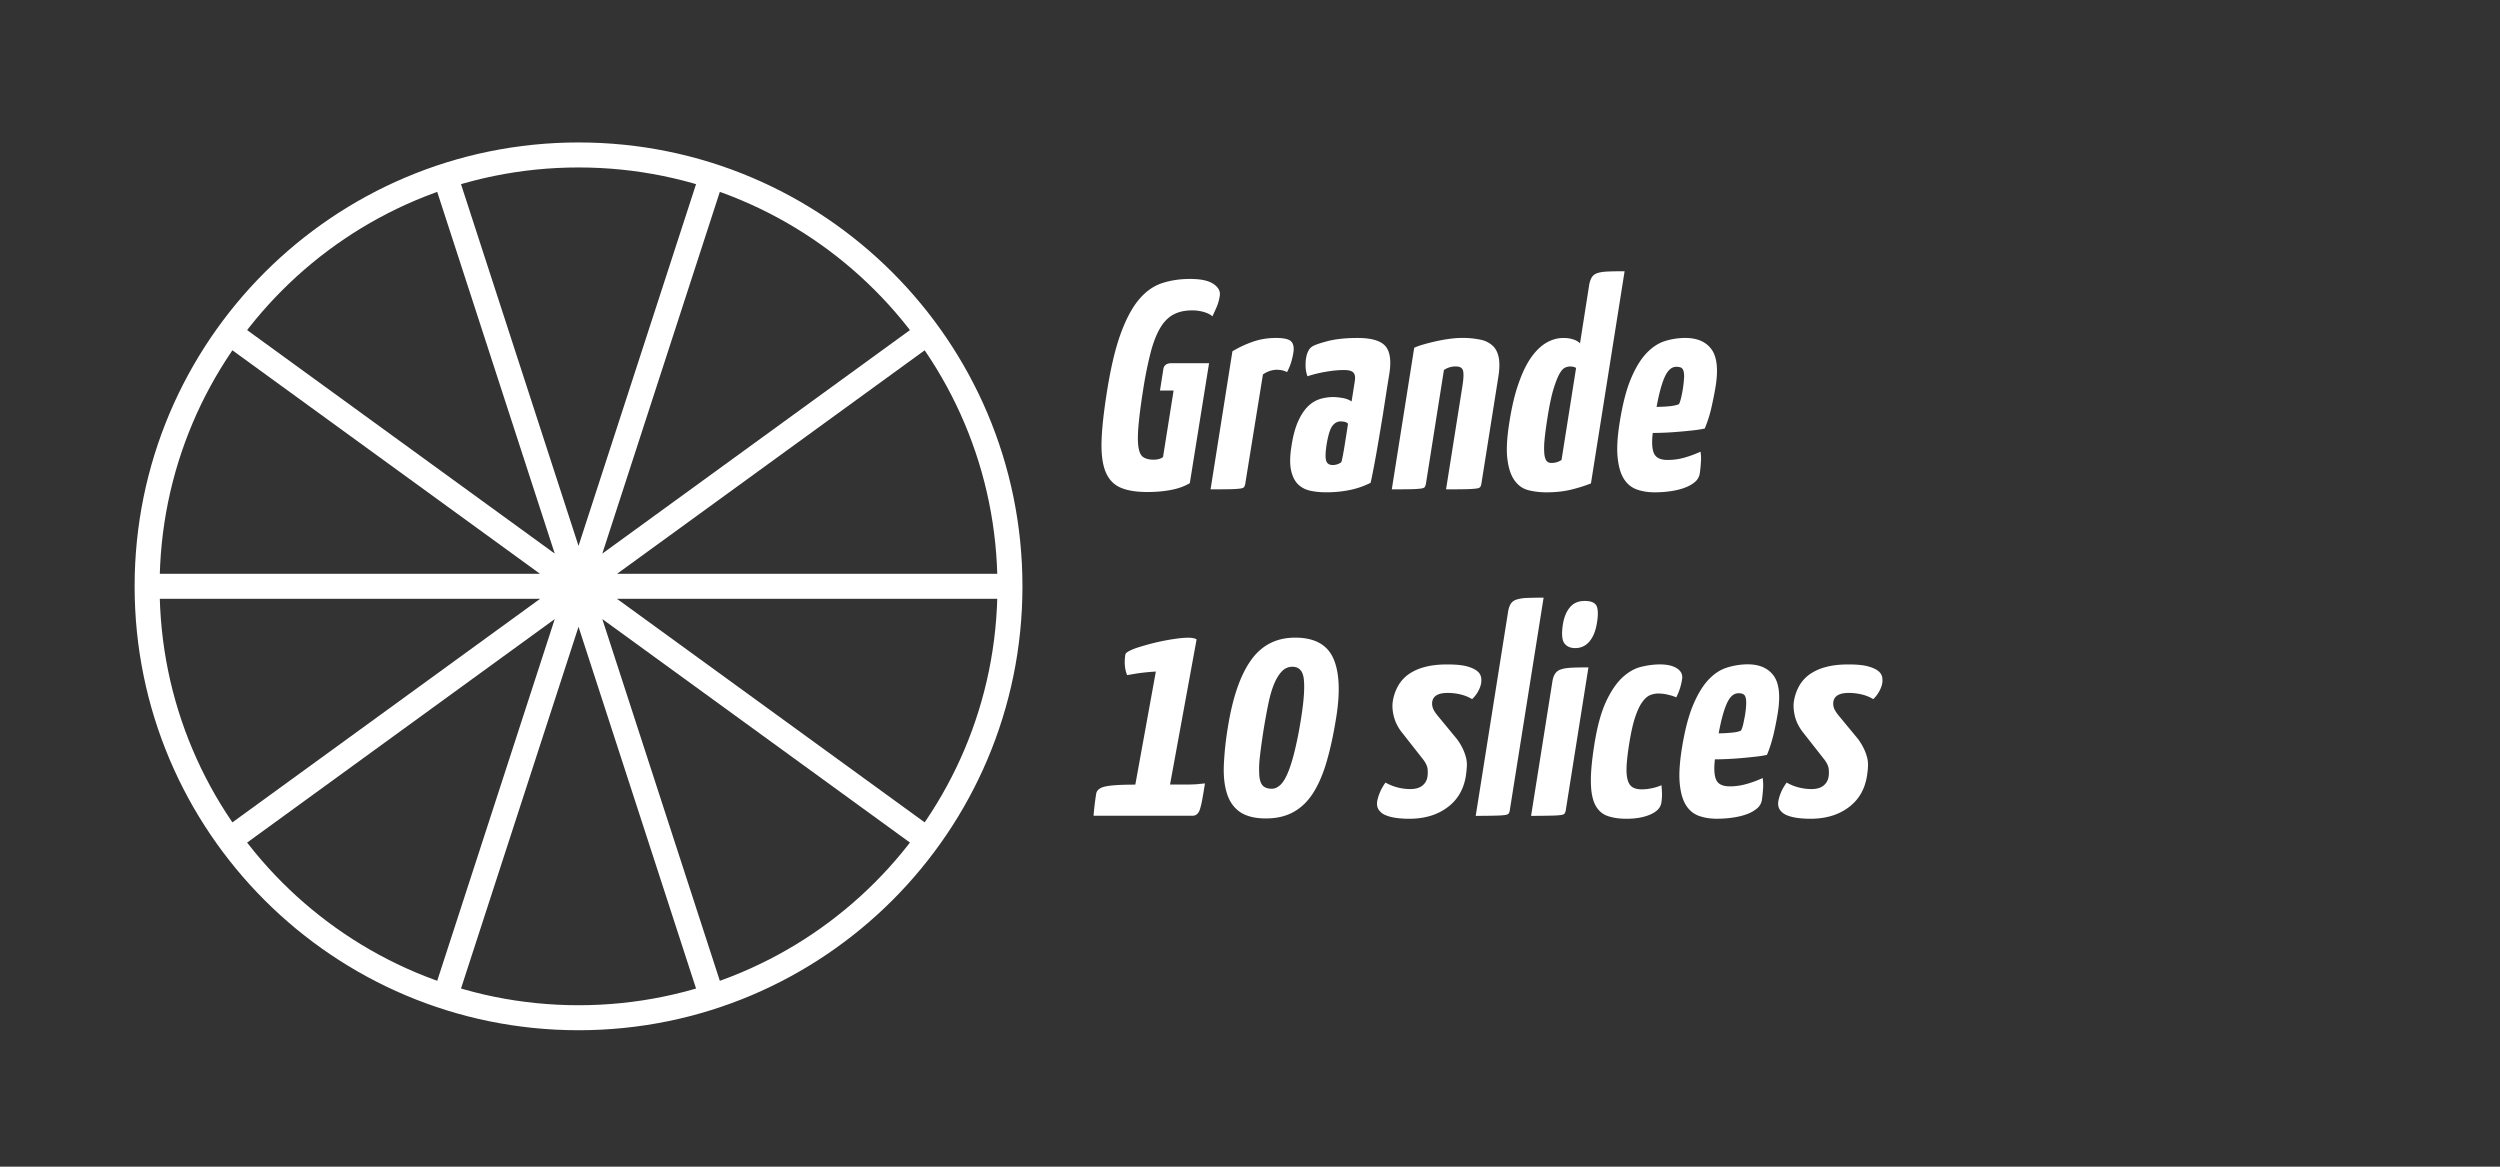
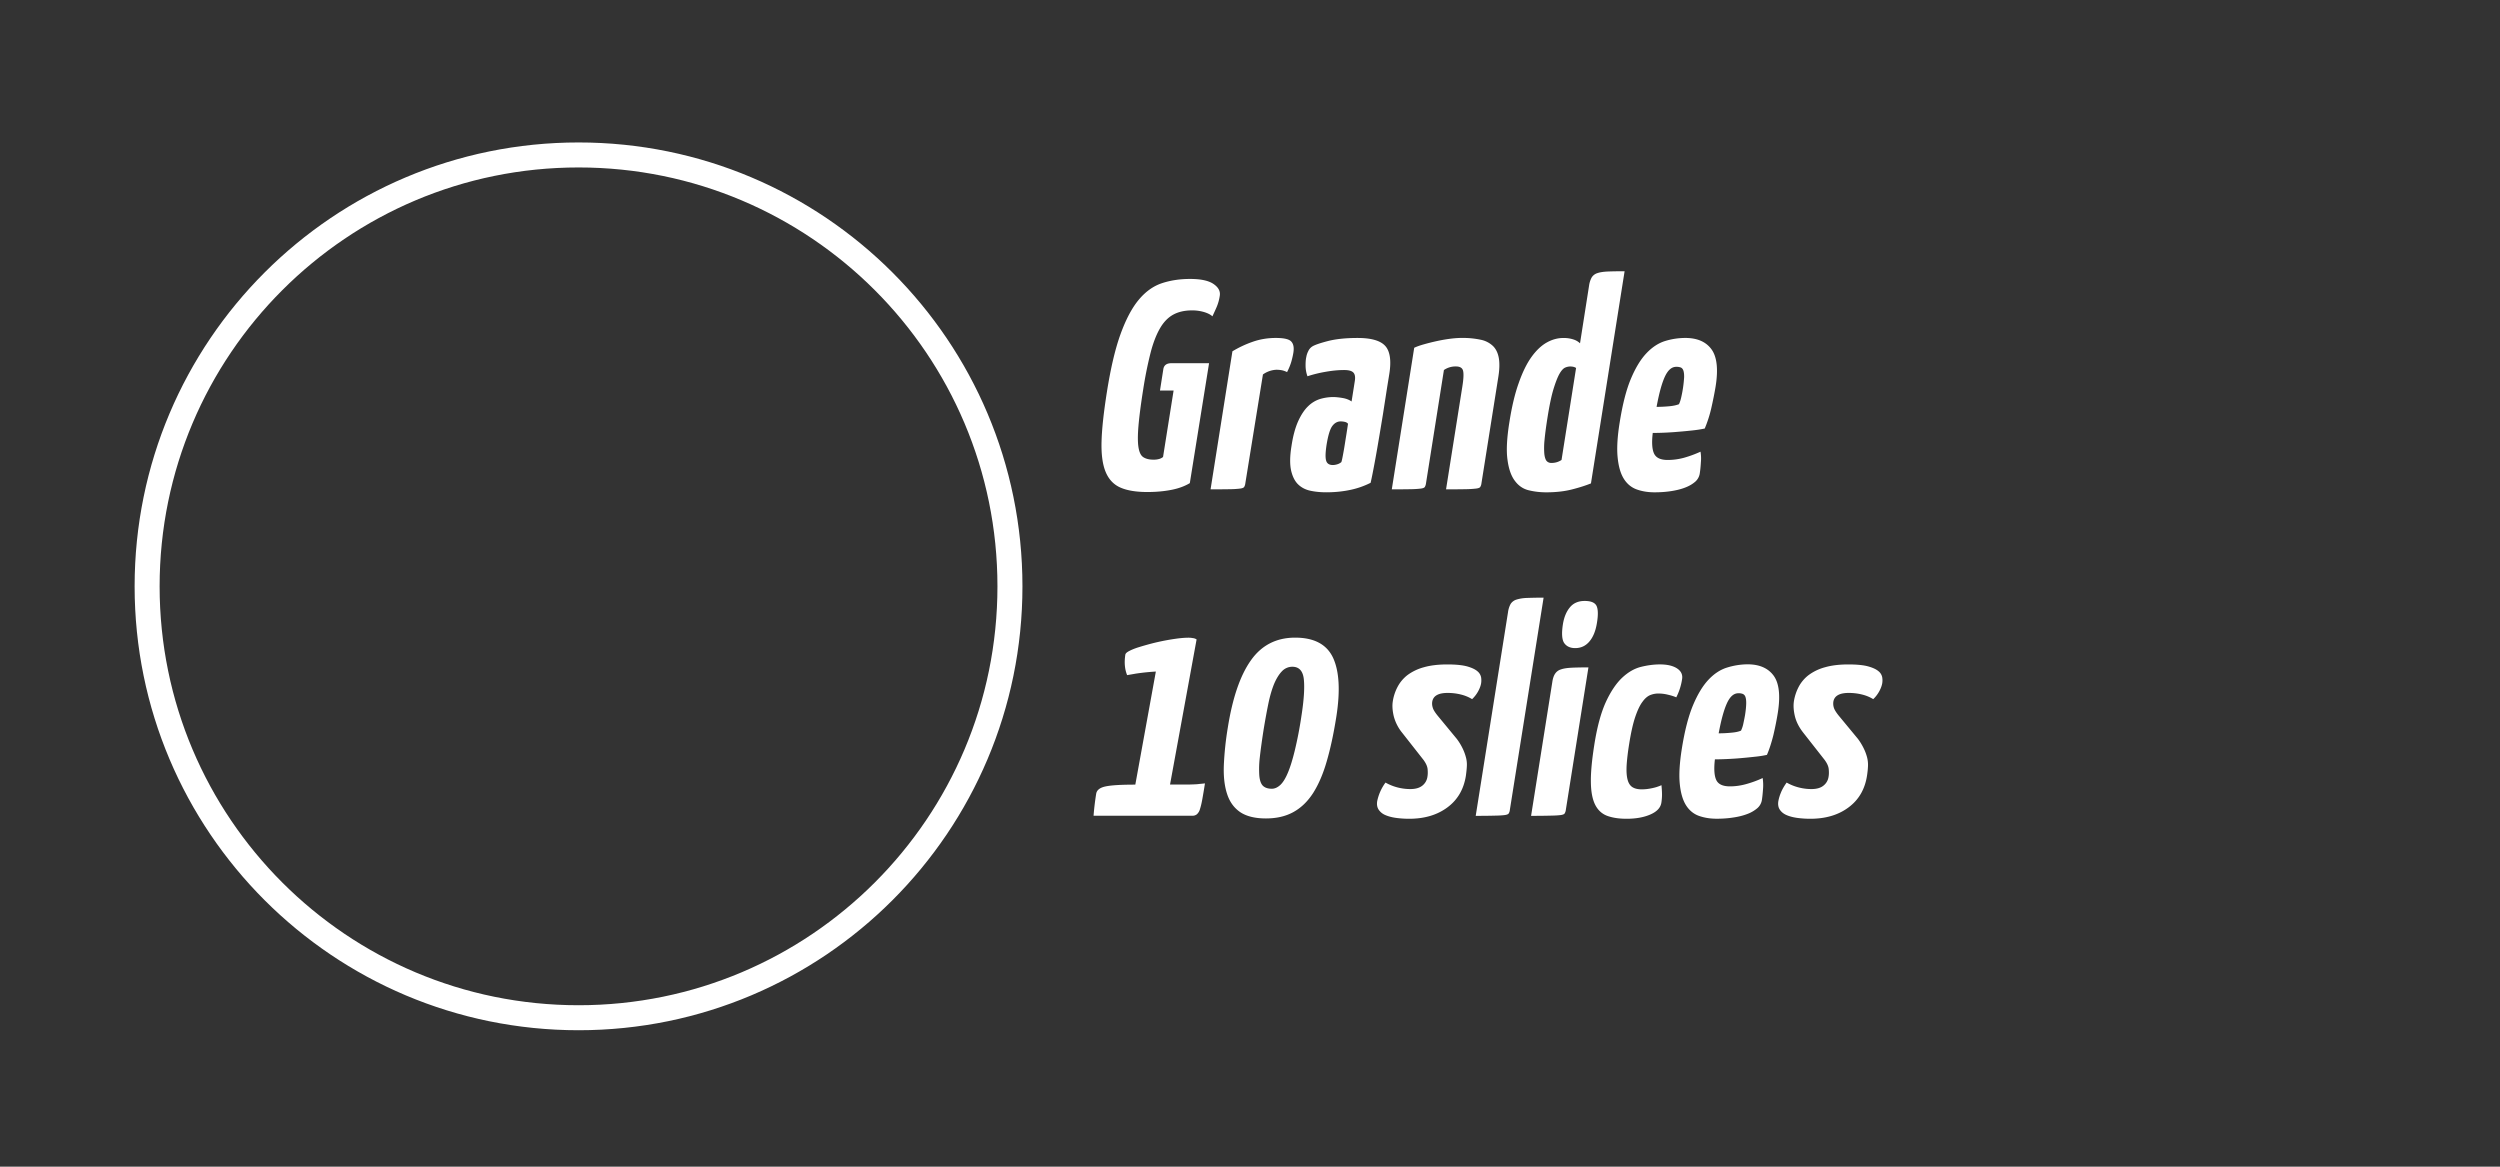
<svg xmlns="http://www.w3.org/2000/svg" width="150" height="70">
  <rect width="100%" height="100%" fill="#333333" stroke="none" />
  <path fill="none" stroke="#FFF" stroke-width="1.5" stroke-miterlimit="10" d="M34.714 61.064c14.295 0 25.883-11.588 25.883-25.883 0-14.298-11.588-25.884-25.883-25.884-14.296 0-25.887 11.586-25.887 25.884 0 14.296 11.591 25.883 25.887 25.883" />
  <path fill="#FFF" d="M109.503 40.035a2.916 2.916 0 00-.973.461 2.154 2.154 0 00-.604.705 2.811 2.811 0 00-.291.872c-.04.262-.021.558.056.891.08.334.246.667.504.996l1.287 1.64c.146.201.229.387.242.556.016.165.014.312-.009.442a.818.818 0 01-.312.543c-.168.135-.406.203-.717.203-.248 0-.502-.031-.758-.096a2.916 2.916 0 01-.729-.294c-.152.212-.27.417-.348.614a2.417 2.417 0 00-.151.506c-.031.201-.002.371.091.509.09.135.223.243.395.319s.383.134.635.17c.246.035.516.054.801.054.914 0 1.678-.226 2.287-.679.611-.451.98-1.08 1.109-1.887.035-.227.057-.433.062-.615a1.783 1.783 0 00-.06-.523 2.822 2.822 0 00-.195-.516 3.531 3.531 0 00-.346-.57L110.375 43c-.199-.236-.313-.422-.349-.555a.829.829 0 01-.026-.334c.056-.357.362-.535.92-.535.272 0 .532.029.78.09.244.057.479.15.693.283.141-.133.258-.283.357-.461.1-.18.159-.346.186-.502a1.111 1.111 0 00-.004-.354.615.615 0 00-.229-.364c-.132-.112-.335-.207-.616-.285-.274-.076-.667-.116-1.166-.116-.555-.002-1.027.055-1.418.168m-4.932 1.602a.295.295 0 01.158.188c.033.097.047.229.043.401s-.025.398-.071.686c-.025.145-.058.306-.097.488a1.822 1.822 0 01-.143.438c-.14.061-.337.104-.589.124a7.905 7.905 0 01-.752.038c.152-.822.32-1.424.501-1.816.183-.392.405-.589.68-.589a.66.66 0 01.27.042m-.952-1.582c-.397.123-.769.366-1.111.729-.34.362-.649.868-.927 1.53-.275.658-.499 1.527-.671 2.607-.134.844-.177 1.536-.126 2.084.051.545.172.975.365 1.291.191.312.451.531.768.65.322.117.684.178 1.088.178.342 0 .674-.023.99-.073.316-.046.597-.116.845-.212a1.95 1.95 0 00.599-.348.815.815 0 00.271-.473c.033-.203.055-.431.073-.687a2.863 2.863 0 00-.023-.649 6.322 6.322 0 01-.993.364c-.326.091-.65.136-.974.136-.426 0-.7-.129-.819-.386-.119-.256-.146-.668-.08-1.235.215 0 .457-.006.726-.019.269-.012.545-.028.827-.054.281-.023.561-.053.83-.082.273-.027.521-.065.74-.115.148-.344.275-.742.389-1.199.105-.455.195-.898.263-1.326.163-1.033.079-1.775-.252-2.228-.333-.451-.854-.679-1.567-.679a4.252 4.252 0 00-1.231.196m-2.996.05c-.245-.16-.589-.24-1.028-.24-.369 0-.752.051-1.146.15-.398.102-.772.321-1.128.657-.357.341-.684.828-.975 1.461-.289.638-.521 1.487-.688 2.556-.146.93-.216 1.678-.205 2.256.008.574.096 1.021.26 1.345.161.317.4.539.713.658.314.116.702.178 1.166.178.57 0 1.05-.088 1.438-.26.39-.173.604-.404.652-.702a3.34 3.34 0 00.039-.473c0-.16-.011-.354-.033-.58a2.585 2.585 0 01-.562.179c-.22.048-.428.071-.616.071-.235 0-.426-.043-.565-.133-.137-.088-.237-.24-.291-.453-.057-.215-.074-.494-.057-.838.021-.346.068-.771.15-1.281.107-.678.227-1.219.361-1.621.137-.404.277-.708.433-.916.147-.21.306-.344.464-.411.159-.063.322-.097.486-.097.191 0 .388.021.587.072.2.045.369.101.499.157a3.566 3.566 0 00.345-1.07c.052-.282-.052-.502-.299-.665m-6.77-1.521c.143.201.361.302.658.302.346 0 .631-.132.855-.399.227-.267.378-.645.453-1.131.08-.484.065-.825-.033-1.015-.102-.19-.336-.284-.705-.284-.379 0-.675.127-.885.381-.215.256-.352.595-.42 1.006-.088.56-.061.939.077 1.14m1.453 1.46c-.414 0-.752.006-1.017.019-.265.015-.474.045-.629.101a.632.632 0 00-.353.258c-.08.117-.138.285-.168.497l-1.274 8.032c.499 0 .889-.005 1.17-.013.276-.004.481-.017.61-.035.127-.018.207-.051.234-.098a.513.513 0 00.071-.213l1.356-8.548zm-2.69-4.185c-.405 0-.738.008-1.004.018a2.346 2.346 0 00-.629.1.64.64 0 00-.344.258 1.41 1.41 0 00-.158.496l-1.938 12.22c.499 0 .885-.005 1.15-.013.27-.004.467-.017.592-.035.131-.018.208-.051.238-.098a.475.475 0 00.068-.213l2.025-12.733zm-7.183 4.176a2.944 2.944 0 00-.973.461 2.177 2.177 0 00-.6.705 2.735 2.735 0 00-.291.872c-.043.262-.023.558.054.891a2.6 2.6 0 00.503.996l1.288 1.64c.146.201.229.387.243.556.015.165.013.312-.01.442a.82.82 0 01-.31.543c-.172.135-.407.203-.717.203-.251 0-.503-.031-.761-.096a2.978 2.978 0 01-.729-.294 2.859 2.859 0 00-.499 1.12c-.03.201-.002.371.091.509a.89.89 0 00.394.319c.172.076.383.134.633.17.252.035.521.054.801.054.916 0 1.679-.226 2.29-.679.612-.451.981-1.08 1.111-1.887.031-.227.054-.433.061-.615a1.658 1.658 0 00-.061-.523 2.882 2.882 0 00-.193-.516 3.414 3.414 0 00-.348-.57L86.308 43c-.199-.236-.315-.422-.347-.555a.767.767 0 01-.028-.334c.056-.357.361-.535.922-.535.272 0 .53.029.777.09.245.057.477.15.694.283a1.93 1.93 0 00.358-.461c.099-.18.16-.346.185-.502a1.173 1.173 0 00-.004-.354.625.625 0 00-.229-.364c-.131-.112-.336-.207-.611-.285-.28-.076-.67-.116-1.166-.116-.56-.002-1.035.055-1.426.168m-9.327 2.162c.097-.463.213-.854.346-1.176.137-.317.292-.567.466-.746a.851.851 0 01.62-.27c.418 0 .648.264.695.784.05.522-.004 1.267-.156 2.228a23.055 23.055 0 01-.393 2.026c-.134.548-.271.99-.414 1.327-.143.34-.295.583-.453.729-.162.148-.329.226-.51.226-.234 0-.414-.062-.533-.179-.117-.116-.188-.318-.215-.599a6.044 6.044 0 01.029-1.103c.051-.457.128-1.025.234-1.701.094-.567.189-1.081.284-1.546m-2.677 3.748c-.022.674.044 1.24.203 1.711.155.47.42.828.789 1.078.373.246.883.373 1.534.373.642 0 1.192-.129 1.653-.385.463-.255.854-.636 1.18-1.14.32-.505.596-1.136.814-1.896.224-.762.414-1.65.576-2.67.245-1.558.18-2.736-.193-3.545-.377-.808-1.137-1.212-2.277-1.212-1.128 0-2.014.455-2.654 1.362-.644.908-1.104 2.259-1.388 4.051a18.678 18.678 0 00-.237 2.273m-5.29-5.526c.159-.024.34-.048.546-.071.205-.021.428-.041.666-.055l-1.232 6.785c-.83 0-1.422.033-1.771.105-.351.07-.543.222-.577.443-.071.438-.124.879-.157 1.318h5.93a.408.408 0 00.272-.09.635.635 0 00.183-.312c.048-.146.097-.347.141-.596.044-.25.099-.562.157-.943a9.485 9.485 0 01-.344.035c-.097.015-.214.021-.351.026s-.274.01-.4.01h-1l1.594-8.708a.484.484 0 00-.221-.079 1.44 1.44 0 00-.281-.025c-.154 0-.352.014-.604.043a13.337 13.337 0 00-1.614.312c-.276.073-.528.146-.755.216-.227.07-.411.146-.56.223-.151.077-.229.15-.241.223-.071.464-.038.873.108 1.229.156-.028.326-.054.511-.089m32.71-18.369c.07.031.123.092.154.187.033.096.048.23.044.402a7.265 7.265 0 01-.168 1.175c-.04.185-.088.331-.142.438-.141.057-.334.101-.588.124s-.506.036-.754.036c.15-.82.317-1.424.5-1.818.183-.39.405-.585.68-.585a.757.757 0 01.274.041m-.953-1.586c-.398.126-.771.372-1.111.732-.344.363-.654.872-.932 1.533-.276.656-.498 1.526-.67 2.606-.137.843-.179 1.539-.127 2.084.051.546.172.978.364 1.292s.452.532.771.65c.318.117.68.178 1.084.178.345 0 .674-.023.988-.071.316-.048.602-.119.846-.214.248-.095.443-.212.601-.348a.822.822 0 00.271-.47c.033-.204.057-.433.071-.688a2.502 2.502 0 00-.021-.647 6.918 6.918 0 01-.992.365 3.76 3.76 0 01-.977.132c-.428 0-.698-.128-.818-.384-.121-.254-.146-.669-.079-1.237a18.215 18.215 0 001.55-.072c.282-.022.561-.05.832-.079.271-.029.52-.067.738-.115a7.49 7.49 0 00.388-1.202c.104-.458.194-.9.265-1.328.164-1.033.08-1.776-.252-2.227s-.855-.677-1.568-.677a4.16 4.16 0 00-1.222.187m-5.095.135a1 1 0 00-.391-.23 1.849 1.849 0 00-.609-.09c-.344 0-.678.092-1.005.277-.326.185-.629.476-.914.872-.283.398-.537.917-.761 1.56-.229.64-.413 1.419-.556 2.332-.153.95-.193 1.7-.117 2.252.07.552.218.977.439 1.271.219.298.493.488.824.57.33.082.688.126 1.064.126.582 0 1.092-.059 1.529-.17.44-.111.826-.234 1.153-.365l2.019-12.73c-.416 0-.756.006-1.021.017-.26.013-.47.044-.62.099a.617.617 0 00-.334.258 1.43 1.43 0 00-.158.497l-.542 3.454zm-1.109 6.999a1.062 1.062 0 01-.615.178.364.364 0 01-.285-.123c-.066-.084-.113-.23-.134-.438a4.626 4.626 0 01.015-.826c.031-.344.09-.784.174-1.318.117-.736.236-1.309.36-1.718.126-.411.245-.715.358-.918.115-.202.229-.325.336-.375a.784.784 0 01.308-.071c.151 0 .272.031.356.09l-.873 5.519zm-10.184 1.763c.486 0 .868-.003 1.142-.009a5.63 5.63 0 00.604-.038c.126-.017.206-.048.237-.099a.578.578 0 00.068-.212l1.076-6.801a1.23 1.23 0 01.709-.216c.252 0 .398.086.44.26.044.172.03.491-.044.952l-.977 6.163c.5 0 .889-.003 1.17-.009a6.51 6.51 0 00.631-.038c.138-.017.222-.048.252-.099a.495.495 0 00.07-.212l1.02-6.428c.068-.438.074-.808.021-1.103-.055-.298-.169-.535-.35-.713a1.491 1.491 0 00-.732-.374 5.178 5.178 0 00-1.143-.109c-.225 0-.471.019-.737.055-.269.036-.532.084-.797.143s-.512.122-.741.187c-.23.065-.425.134-.574.206l-1.345 8.494zm-2.722-3.313c-.037.225-.071.446-.105.658-.033.216-.07.413-.104.598s-.064.325-.094.42a.664.664 0 01-.241.132.954.954 0 01-.267.046c-.226 0-.362-.092-.41-.278-.051-.183-.037-.489.026-.917.091-.567.204-.947.343-1.141.14-.188.308-.282.508-.282.07 0 .15.008.236.026s.155.055.203.116c-.028.188-.059.395-.095.622m-2.451-4.095c.002.212.04.421.113.623a7.474 7.474 0 011.084-.267c.41-.073.779-.107 1.113-.107.271 0 .457.048.556.151.097.101.126.271.088.508l-.194 1.229c-.147-.107-.338-.178-.562-.214s-.403-.053-.533-.053c-.26 0-.523.038-.784.113a1.799 1.799 0 00-.729.438c-.223.214-.422.514-.596.897-.174.388-.311.883-.401 1.488-.101.619-.104 1.109-.022 1.477.086.369.229.649.432.839.201.19.449.314.742.373.293.061.604.09.938.09.531 0 1.021-.053 1.479-.153a4.917 4.917 0 001.178-.417c.076-.331.151-.719.233-1.157s.165-.91.249-1.407c.086-.499.17-1.015.258-1.547.082-.535.166-1.057.243-1.568l.136-.837c.131-.807.047-1.373-.238-1.692-.287-.321-.842-.482-1.66-.482-.711 0-1.311.063-1.791.187-.482.126-.799.235-.943.332a.644.644 0 00-.229.274 1.198 1.198 0 00-.117.348c-.033.142-.045.32-.043.534m-5.701 7.408c.51 0 .902-.003 1.179-.009a5.5 5.5 0 00.6-.038c.126-.017.206-.048.238-.099a.526.526 0 00.068-.212l1.057-6.535a1.505 1.505 0 01.81-.283c.093 0 .192.008.297.025s.218.057.341.115c.116-.224.205-.444.265-.658.058-.212.093-.379.112-.499.051-.308.008-.535-.125-.675-.131-.145-.439-.216-.928-.216-.499 0-.971.08-1.417.241a6.404 6.404 0 00-1.186.56l-1.311 8.283zm-2.927-12.366c-.512.172-.977.503-1.386.996-.409.493-.773 1.183-1.092 2.065-.319.885-.592 2.046-.818 3.482-.188 1.197-.298 2.183-.318 2.956-.021.77.061 1.378.247 1.824.185.445.479.758.885.936.402.178.943.267 1.621.267.51 0 .983-.042 1.419-.126.433-.082.81-.218 1.124-.407l1.155-7.195h-2.26c-.285 0-.447.119-.484.356l-.201 1.283h.817l-.633 3.987a.688.688 0 01-.193.107 1.16 1.16 0 01-.402.053c-.237 0-.43-.049-.581-.143-.153-.095-.249-.294-.298-.596-.048-.305-.048-.726-.002-1.275.046-.545.139-1.274.283-2.188a23.51 23.51 0 01.437-2.181c.152-.6.342-1.092.562-1.478.22-.386.488-.665.801-.837.312-.172.694-.258 1.145-.258.237 0 .47.032.698.097.227.067.396.153.512.26.084-.178.172-.369.26-.572.084-.201.146-.419.181-.658.046-.273-.08-.51-.375-.711-.294-.201-.762-.302-1.403-.302-.619 0-1.185.086-1.701.258" />
-   <path fill="none" stroke="#FFF" stroke-width="1.5" d="M26.713 10.562L42.71 59.799m0-49.237L26.713 59.799M8.827 35.18h51.768M13.771 50.395l41.882-30.43m-41.882 0l41.882 30.43" />
</svg>